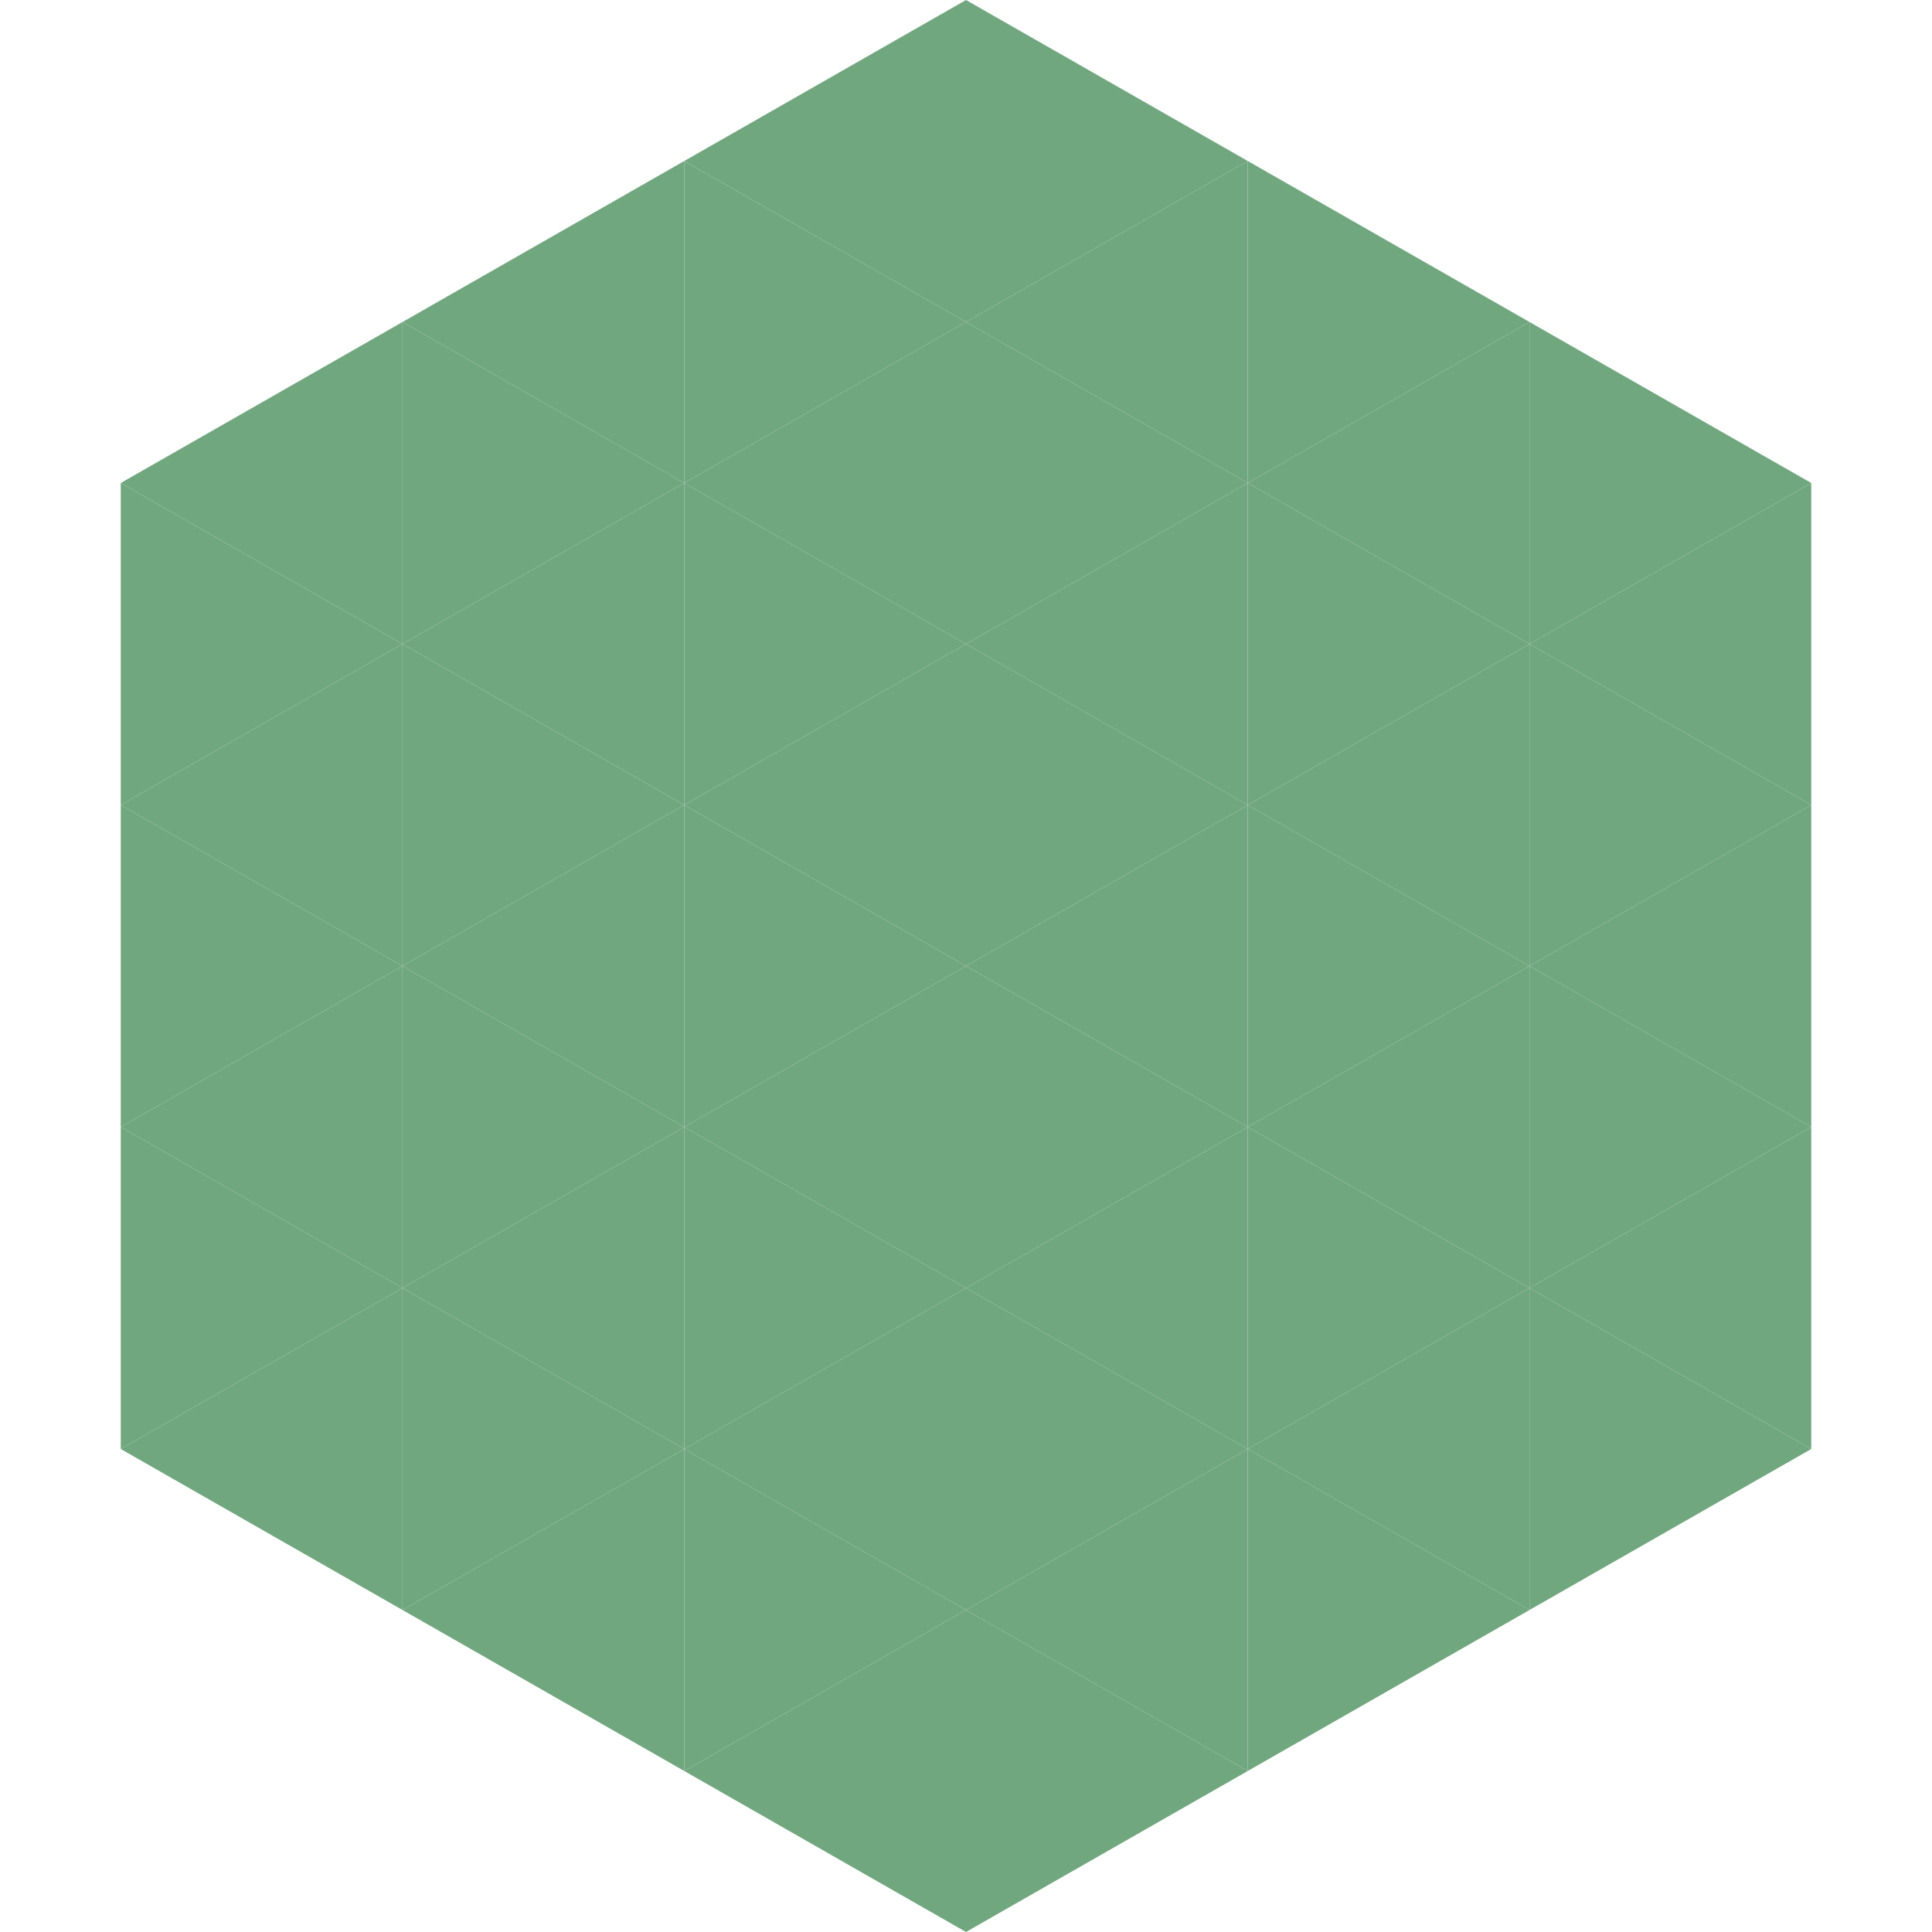
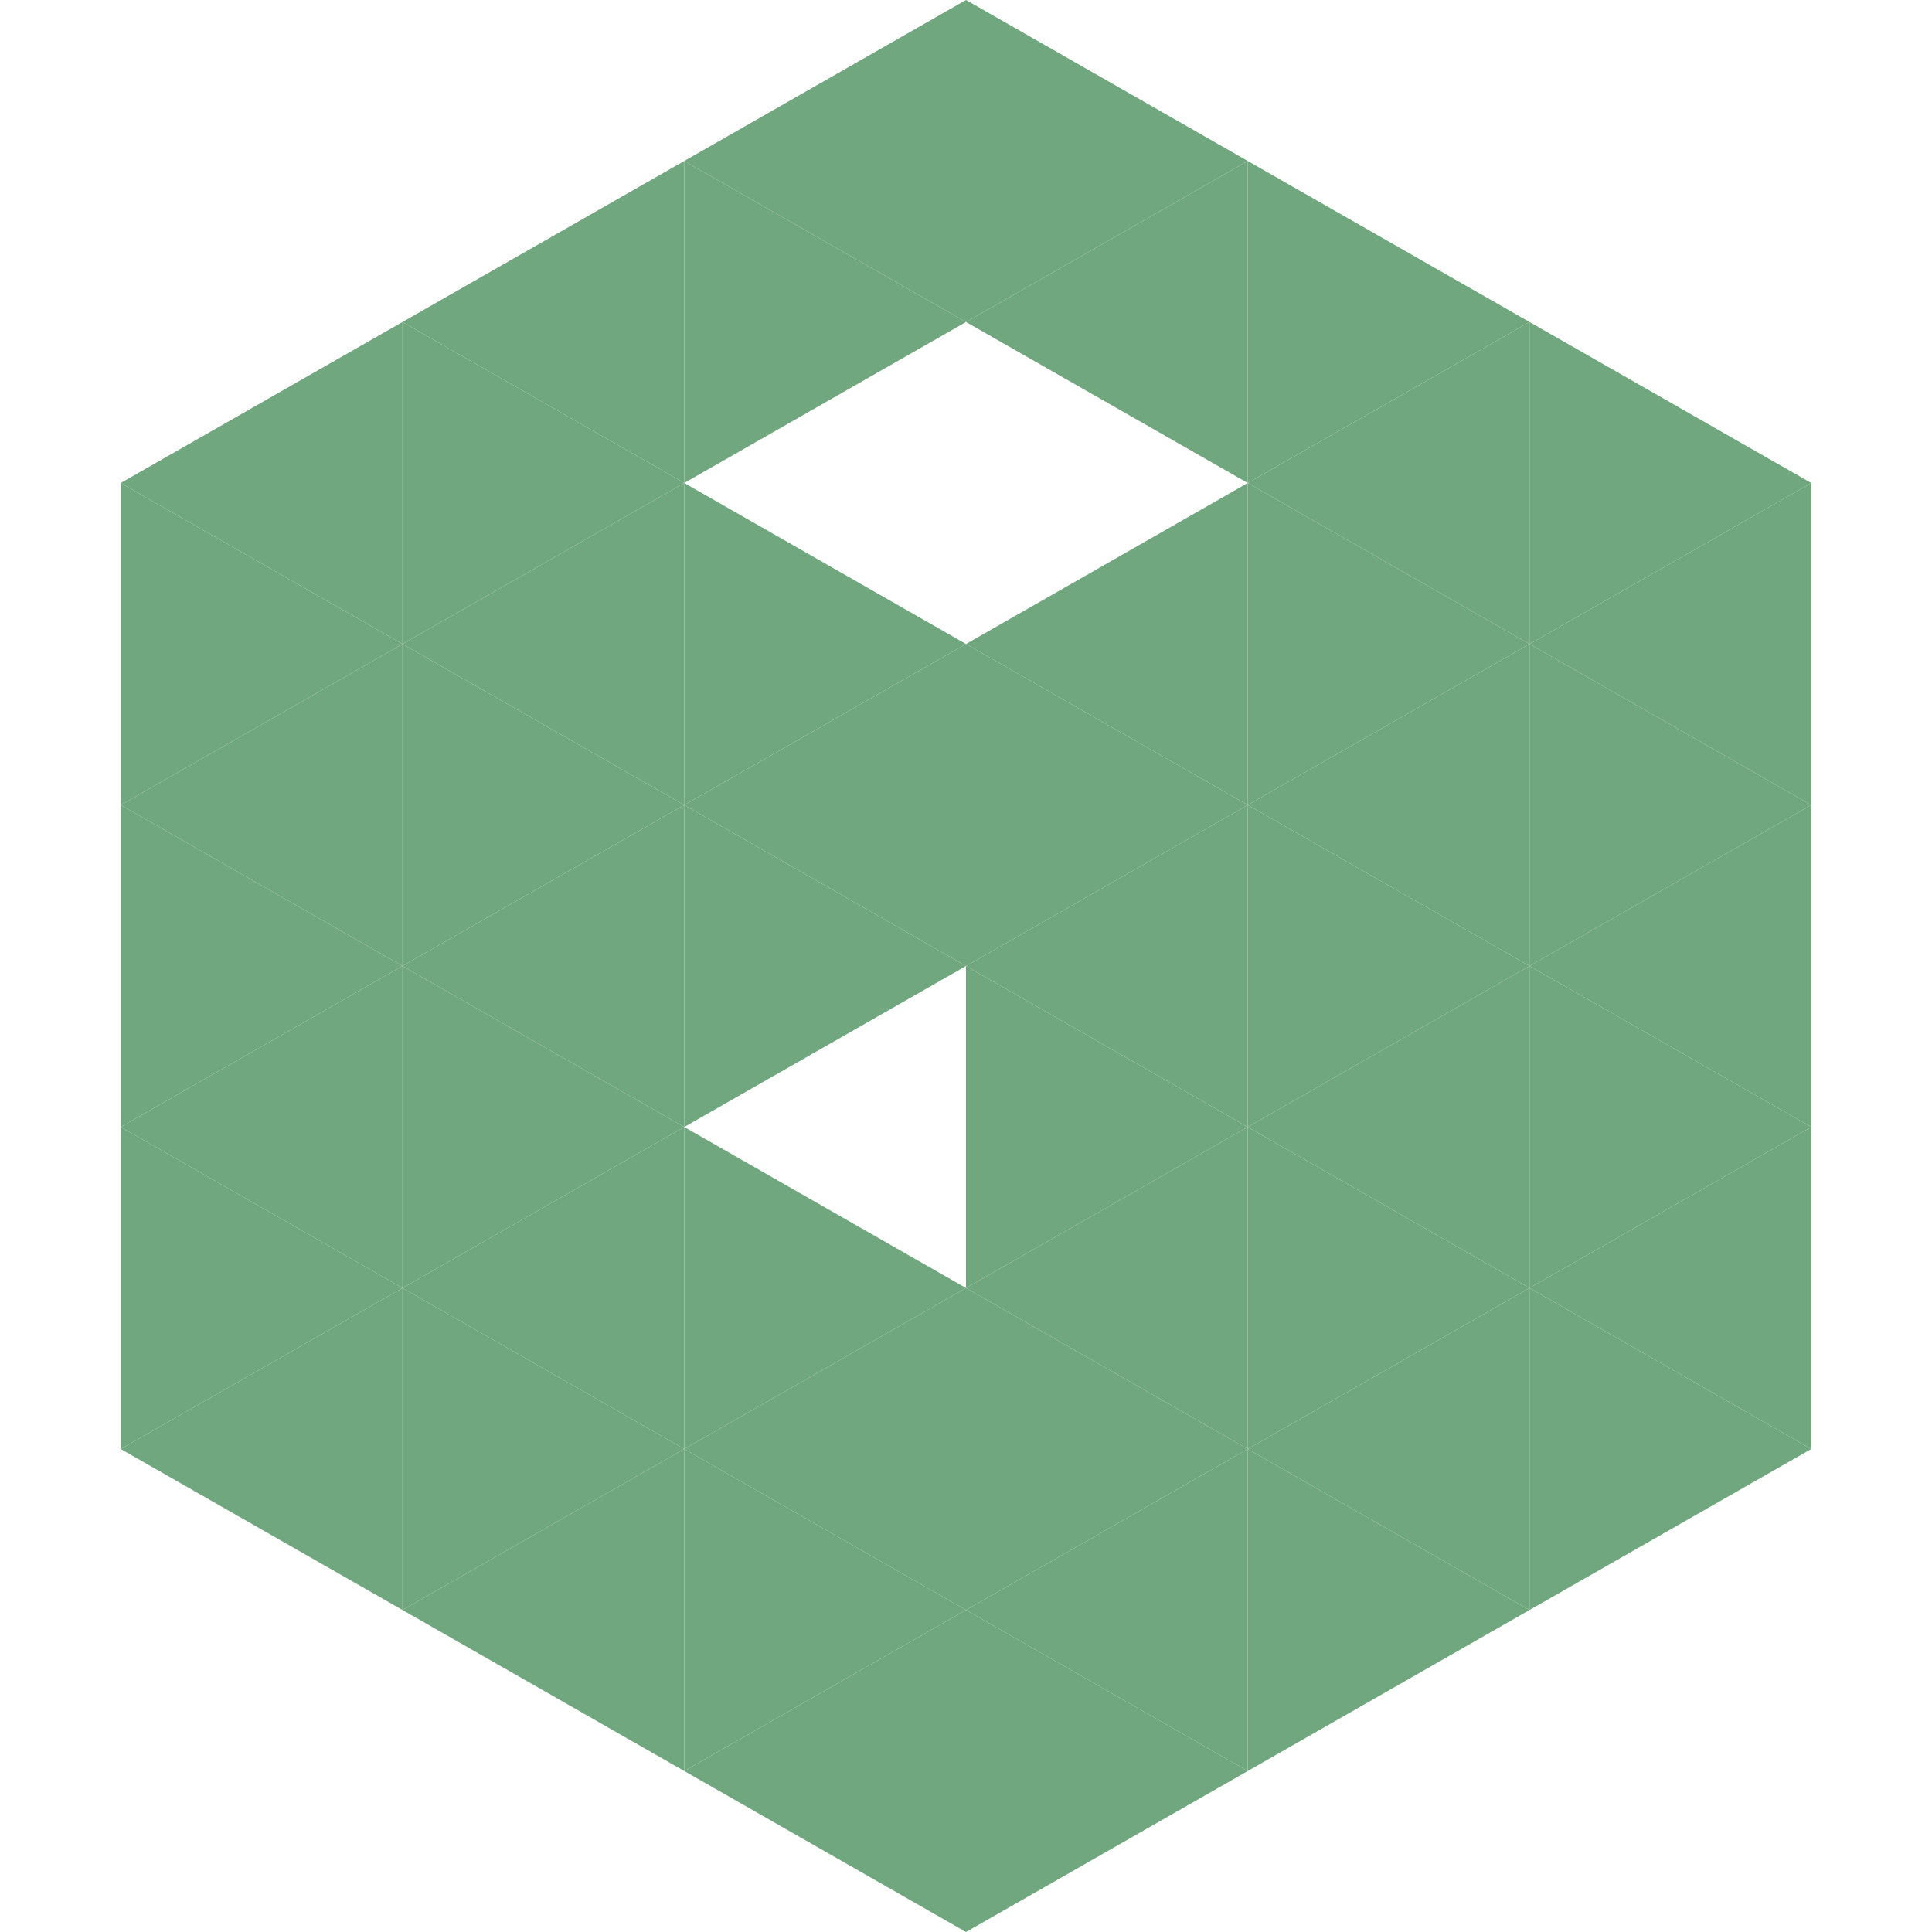
<svg xmlns="http://www.w3.org/2000/svg" width="240" height="240">
  <polygon points="50,40 15,60 50,80" style="fill:rgb(113,167,126)" />
  <polygon points="190,40 225,60 190,80" style="fill:rgb(113,167,126)" />
  <polygon points="15,60 50,80 15,100" style="fill:rgb(113,167,126)" />
  <polygon points="225,60 190,80 225,100" style="fill:rgb(113,167,126)" />
  <polygon points="50,80 15,100 50,120" style="fill:rgb(113,167,126)" />
  <polygon points="190,80 225,100 190,120" style="fill:rgb(113,167,126)" />
  <polygon points="15,100 50,120 15,140" style="fill:rgb(113,167,126)" />
  <polygon points="225,100 190,120 225,140" style="fill:rgb(113,167,126)" />
  <polygon points="50,120 15,140 50,160" style="fill:rgb(113,167,126)" />
  <polygon points="190,120 225,140 190,160" style="fill:rgb(113,167,126)" />
  <polygon points="15,140 50,160 15,180" style="fill:rgb(113,167,126)" />
  <polygon points="225,140 190,160 225,180" style="fill:rgb(113,167,126)" />
  <polygon points="50,160 15,180 50,200" style="fill:rgb(113,167,126)" />
  <polygon points="190,160 225,180 190,200" style="fill:rgb(113,167,126)" />
-   <polygon points="15,180 50,200 15,220" style="fill:rgb(255,255,255); fill-opacity:0" />
  <polygon points="225,180 190,200 225,220" style="fill:rgb(255,255,255); fill-opacity:0" />
  <polygon points="50,0 85,20 50,40" style="fill:rgb(255,255,255); fill-opacity:0" />
  <polygon points="190,0 155,20 190,40" style="fill:rgb(255,255,255); fill-opacity:0" />
  <polygon points="85,20 50,40 85,60" style="fill:rgb(113,167,126)" />
  <polygon points="155,20 190,40 155,60" style="fill:rgb(113,167,126)" />
  <polygon points="50,40 85,60 50,80" style="fill:rgb(113,167,126)" />
  <polygon points="190,40 155,60 190,80" style="fill:rgb(113,167,126)" />
  <polygon points="85,60 50,80 85,100" style="fill:rgb(113,167,126)" />
  <polygon points="155,60 190,80 155,100" style="fill:rgb(113,167,126)" />
  <polygon points="50,80 85,100 50,120" style="fill:rgb(113,167,126)" />
  <polygon points="190,80 155,100 190,120" style="fill:rgb(113,167,126)" />
  <polygon points="85,100 50,120 85,140" style="fill:rgb(113,167,126)" />
  <polygon points="155,100 190,120 155,140" style="fill:rgb(113,167,126)" />
  <polygon points="50,120 85,140 50,160" style="fill:rgb(113,167,126)" />
  <polygon points="190,120 155,140 190,160" style="fill:rgb(113,167,126)" />
  <polygon points="85,140 50,160 85,180" style="fill:rgb(113,167,126)" />
  <polygon points="155,140 190,160 155,180" style="fill:rgb(113,167,126)" />
  <polygon points="50,160 85,180 50,200" style="fill:rgb(113,167,126)" />
  <polygon points="190,160 155,180 190,200" style="fill:rgb(113,167,126)" />
  <polygon points="85,180 50,200 85,220" style="fill:rgb(113,167,126)" />
  <polygon points="155,180 190,200 155,220" style="fill:rgb(113,167,126)" />
  <polygon points="120,0 85,20 120,40" style="fill:rgb(113,167,126)" />
  <polygon points="120,0 155,20 120,40" style="fill:rgb(113,167,126)" />
  <polygon points="85,20 120,40 85,60" style="fill:rgb(113,167,126)" />
  <polygon points="155,20 120,40 155,60" style="fill:rgb(113,167,126)" />
-   <polygon points="120,40 85,60 120,80" style="fill:rgb(113,167,126)" />
-   <polygon points="120,40 155,60 120,80" style="fill:rgb(113,167,126)" />
  <polygon points="85,60 120,80 85,100" style="fill:rgb(113,167,126)" />
  <polygon points="155,60 120,80 155,100" style="fill:rgb(113,167,126)" />
  <polygon points="120,80 85,100 120,120" style="fill:rgb(113,167,126)" />
  <polygon points="120,80 155,100 120,120" style="fill:rgb(113,167,126)" />
  <polygon points="85,100 120,120 85,140" style="fill:rgb(113,167,126)" />
  <polygon points="155,100 120,120 155,140" style="fill:rgb(113,167,126)" />
-   <polygon points="120,120 85,140 120,160" style="fill:rgb(113,167,126)" />
  <polygon points="120,120 155,140 120,160" style="fill:rgb(113,167,126)" />
  <polygon points="85,140 120,160 85,180" style="fill:rgb(113,167,126)" />
  <polygon points="155,140 120,160 155,180" style="fill:rgb(113,167,126)" />
  <polygon points="120,160 85,180 120,200" style="fill:rgb(113,167,126)" />
  <polygon points="120,160 155,180 120,200" style="fill:rgb(113,167,126)" />
  <polygon points="85,180 120,200 85,220" style="fill:rgb(113,167,126)" />
  <polygon points="155,180 120,200 155,220" style="fill:rgb(113,167,126)" />
  <polygon points="120,200 85,220 120,240" style="fill:rgb(113,167,126)" />
  <polygon points="120,200 155,220 120,240" style="fill:rgb(113,167,126)" />
  <polygon points="85,220 120,240 85,260" style="fill:rgb(255,255,255); fill-opacity:0" />
  <polygon points="155,220 120,240 155,260" style="fill:rgb(255,255,255); fill-opacity:0" />
</svg>